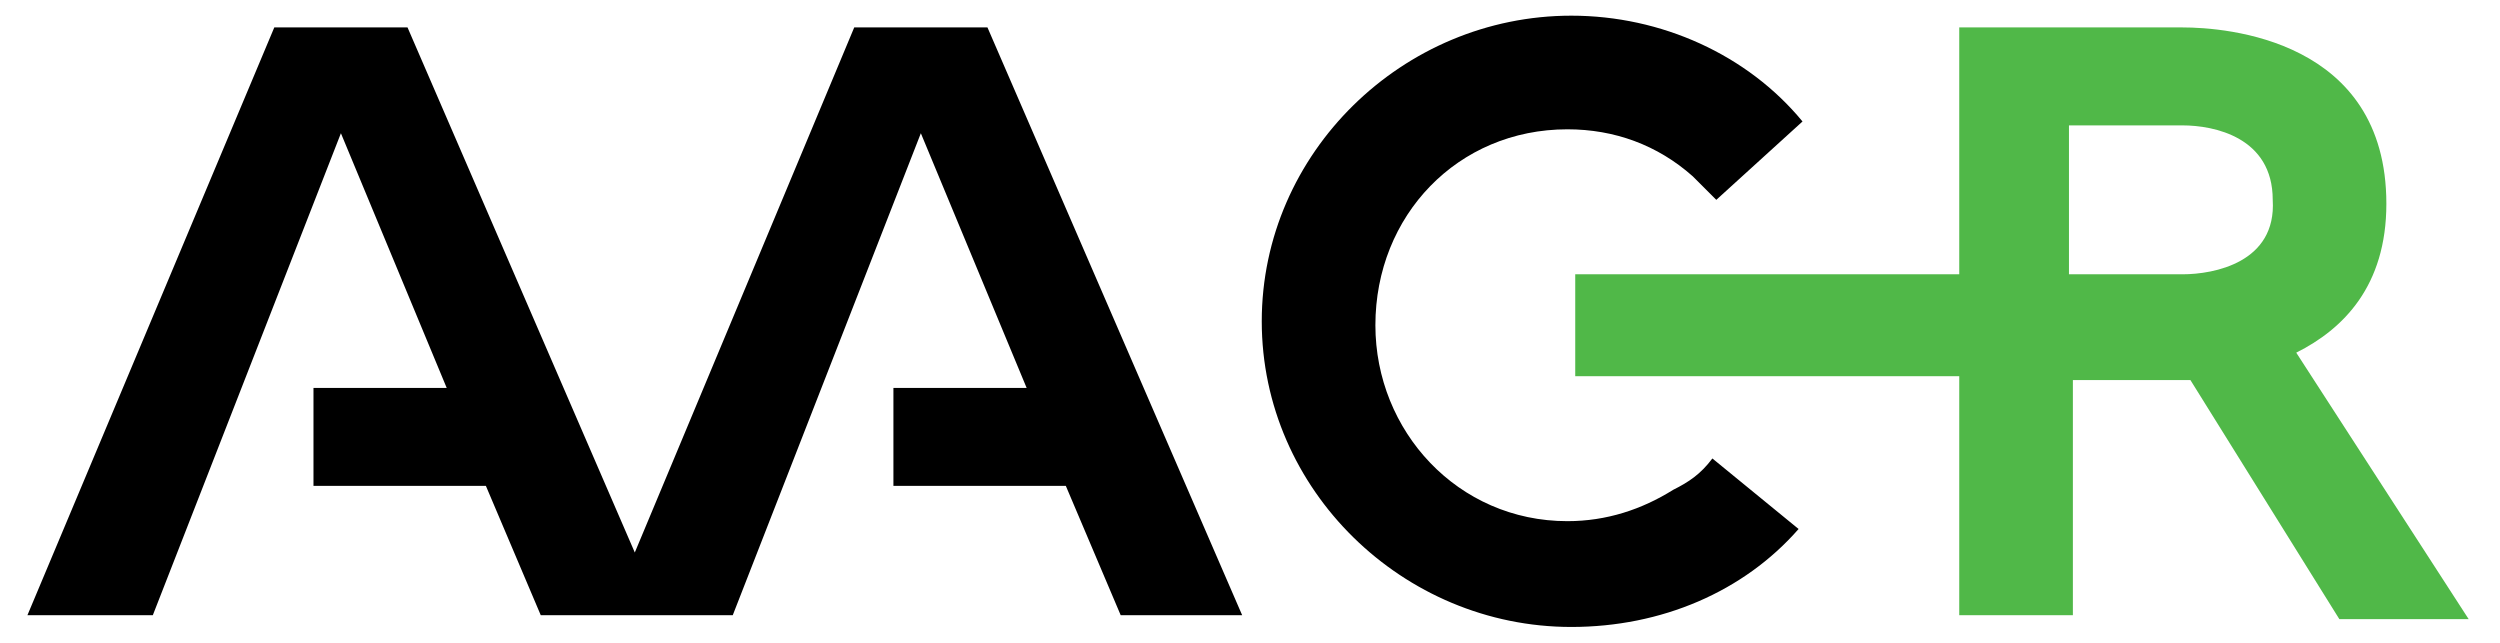
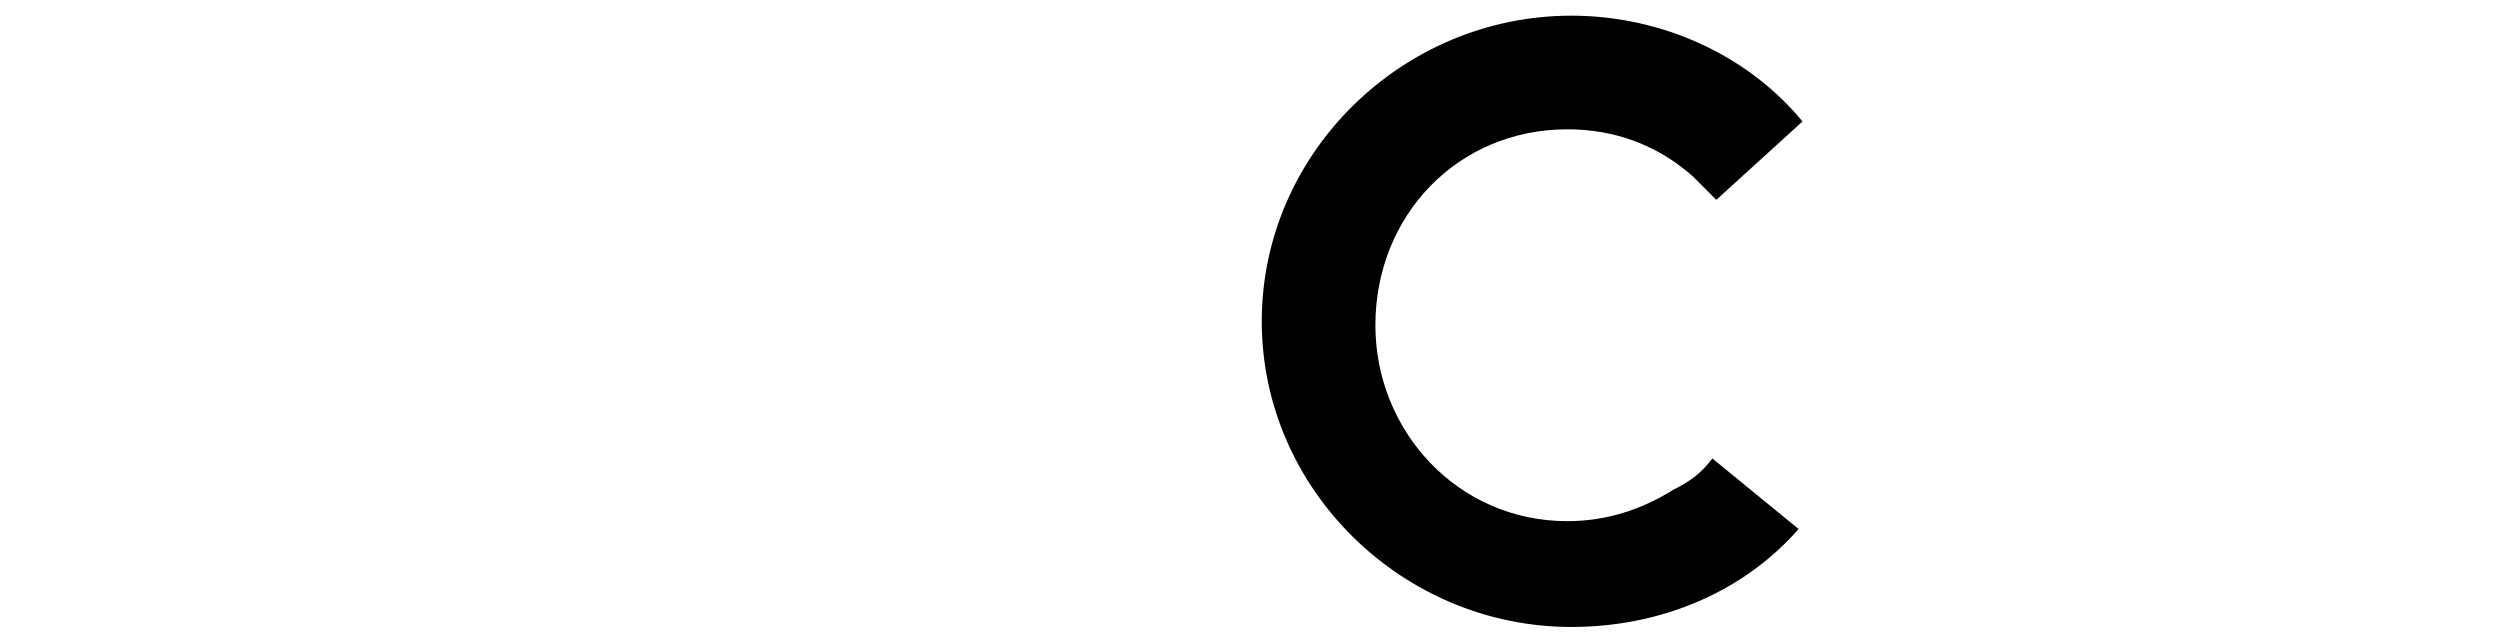
<svg xmlns="http://www.w3.org/2000/svg" version="1.1" id="Layer_1" x="0px" y="0px" viewBox="0 0 63.8 16.4" style="enable-background:new 0 0 63.8 16.4;" xml:space="preserve">
  <style type="text/css">
	.st0{fill:#50B848;}
</style>
  <g>
-     <polygon points="21.8,0.7 16.2,14.1 10.4,0.7 7,0.7 0.7,15.7 3.9,15.7 8.7,3.4 11.4,9.9 8,9.9 8,12.4 12.4,12.4 13.8,15.7    15.5,15.7 16.9,15.7 18.7,15.7 23.5,3.4 26.2,9.9 22.8,9.9 22.8,12.4 27.2,12.4 28.6,15.7 31.7,15.7 25.2,0.7  " />
-     <path class="st0" d="M55.9,9.7l3.8,6.1h3.3L58.6,9c1.2-0.6,2.3-1.7,2.3-3.8c0-4.2-4.1-4.5-5.2-4.5H50V7h-9.8v2.6H50v6.1h2.9V9.7   C52.9,9.7,54.9,9.7,55.9,9.7 M55.7,7h-2.9V3.2h2.9c0.8,0,2.3,0.3,2.3,1.9C58.1,6.7,56.5,7,55.7,7" />
    <path d="M42.7,12.5c-0.8,0.5-1.7,0.8-2.7,0.8c-2.8,0-4.9-2.3-4.9-5c0-2.8,2.1-5,4.9-5c1.2,0,2.3,0.4,3.2,1.2   c0.2,0.2,0.4,0.4,0.6,0.6L46,3.1c-1.4-1.7-3.6-2.7-5.9-2.7c-4.3,0-7.9,3.5-7.9,7.8c0,4.3,3.6,7.8,7.9,7.8c2.3,0,4.4-0.9,5.8-2.5   l-2.2-1.8C43.4,12.1,43.1,12.3,42.7,12.5" />
  </g>
</svg>